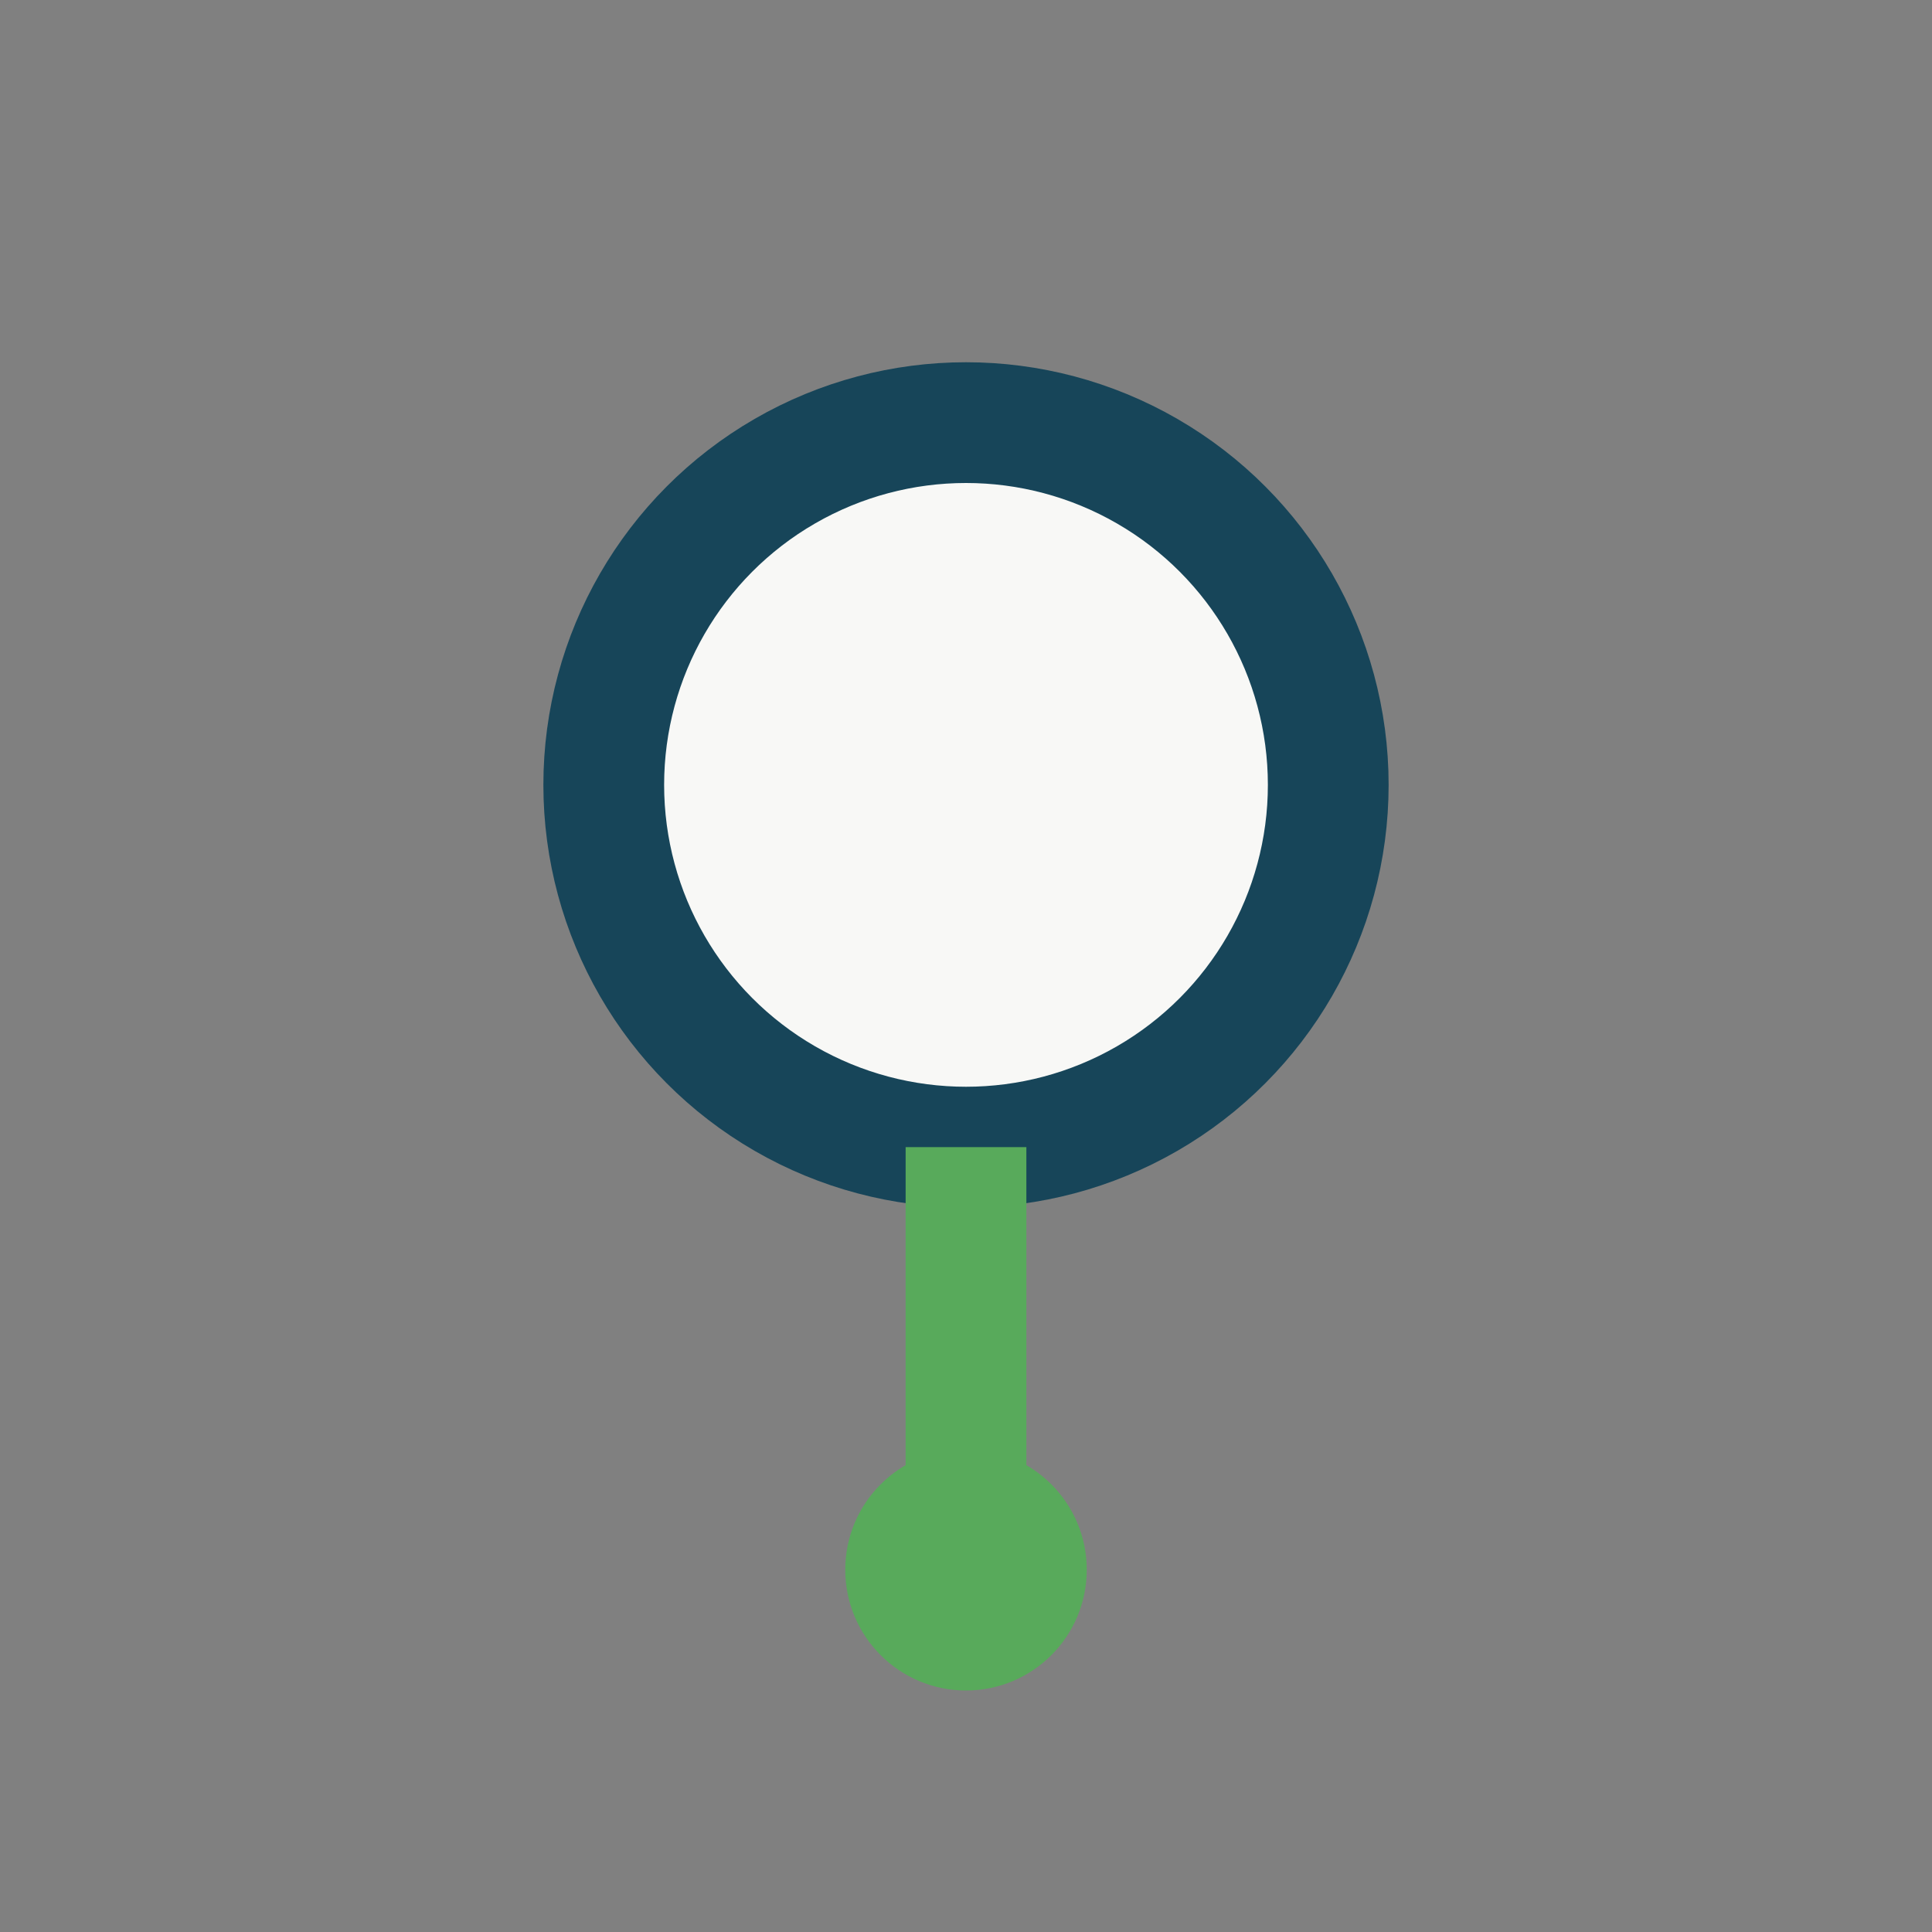
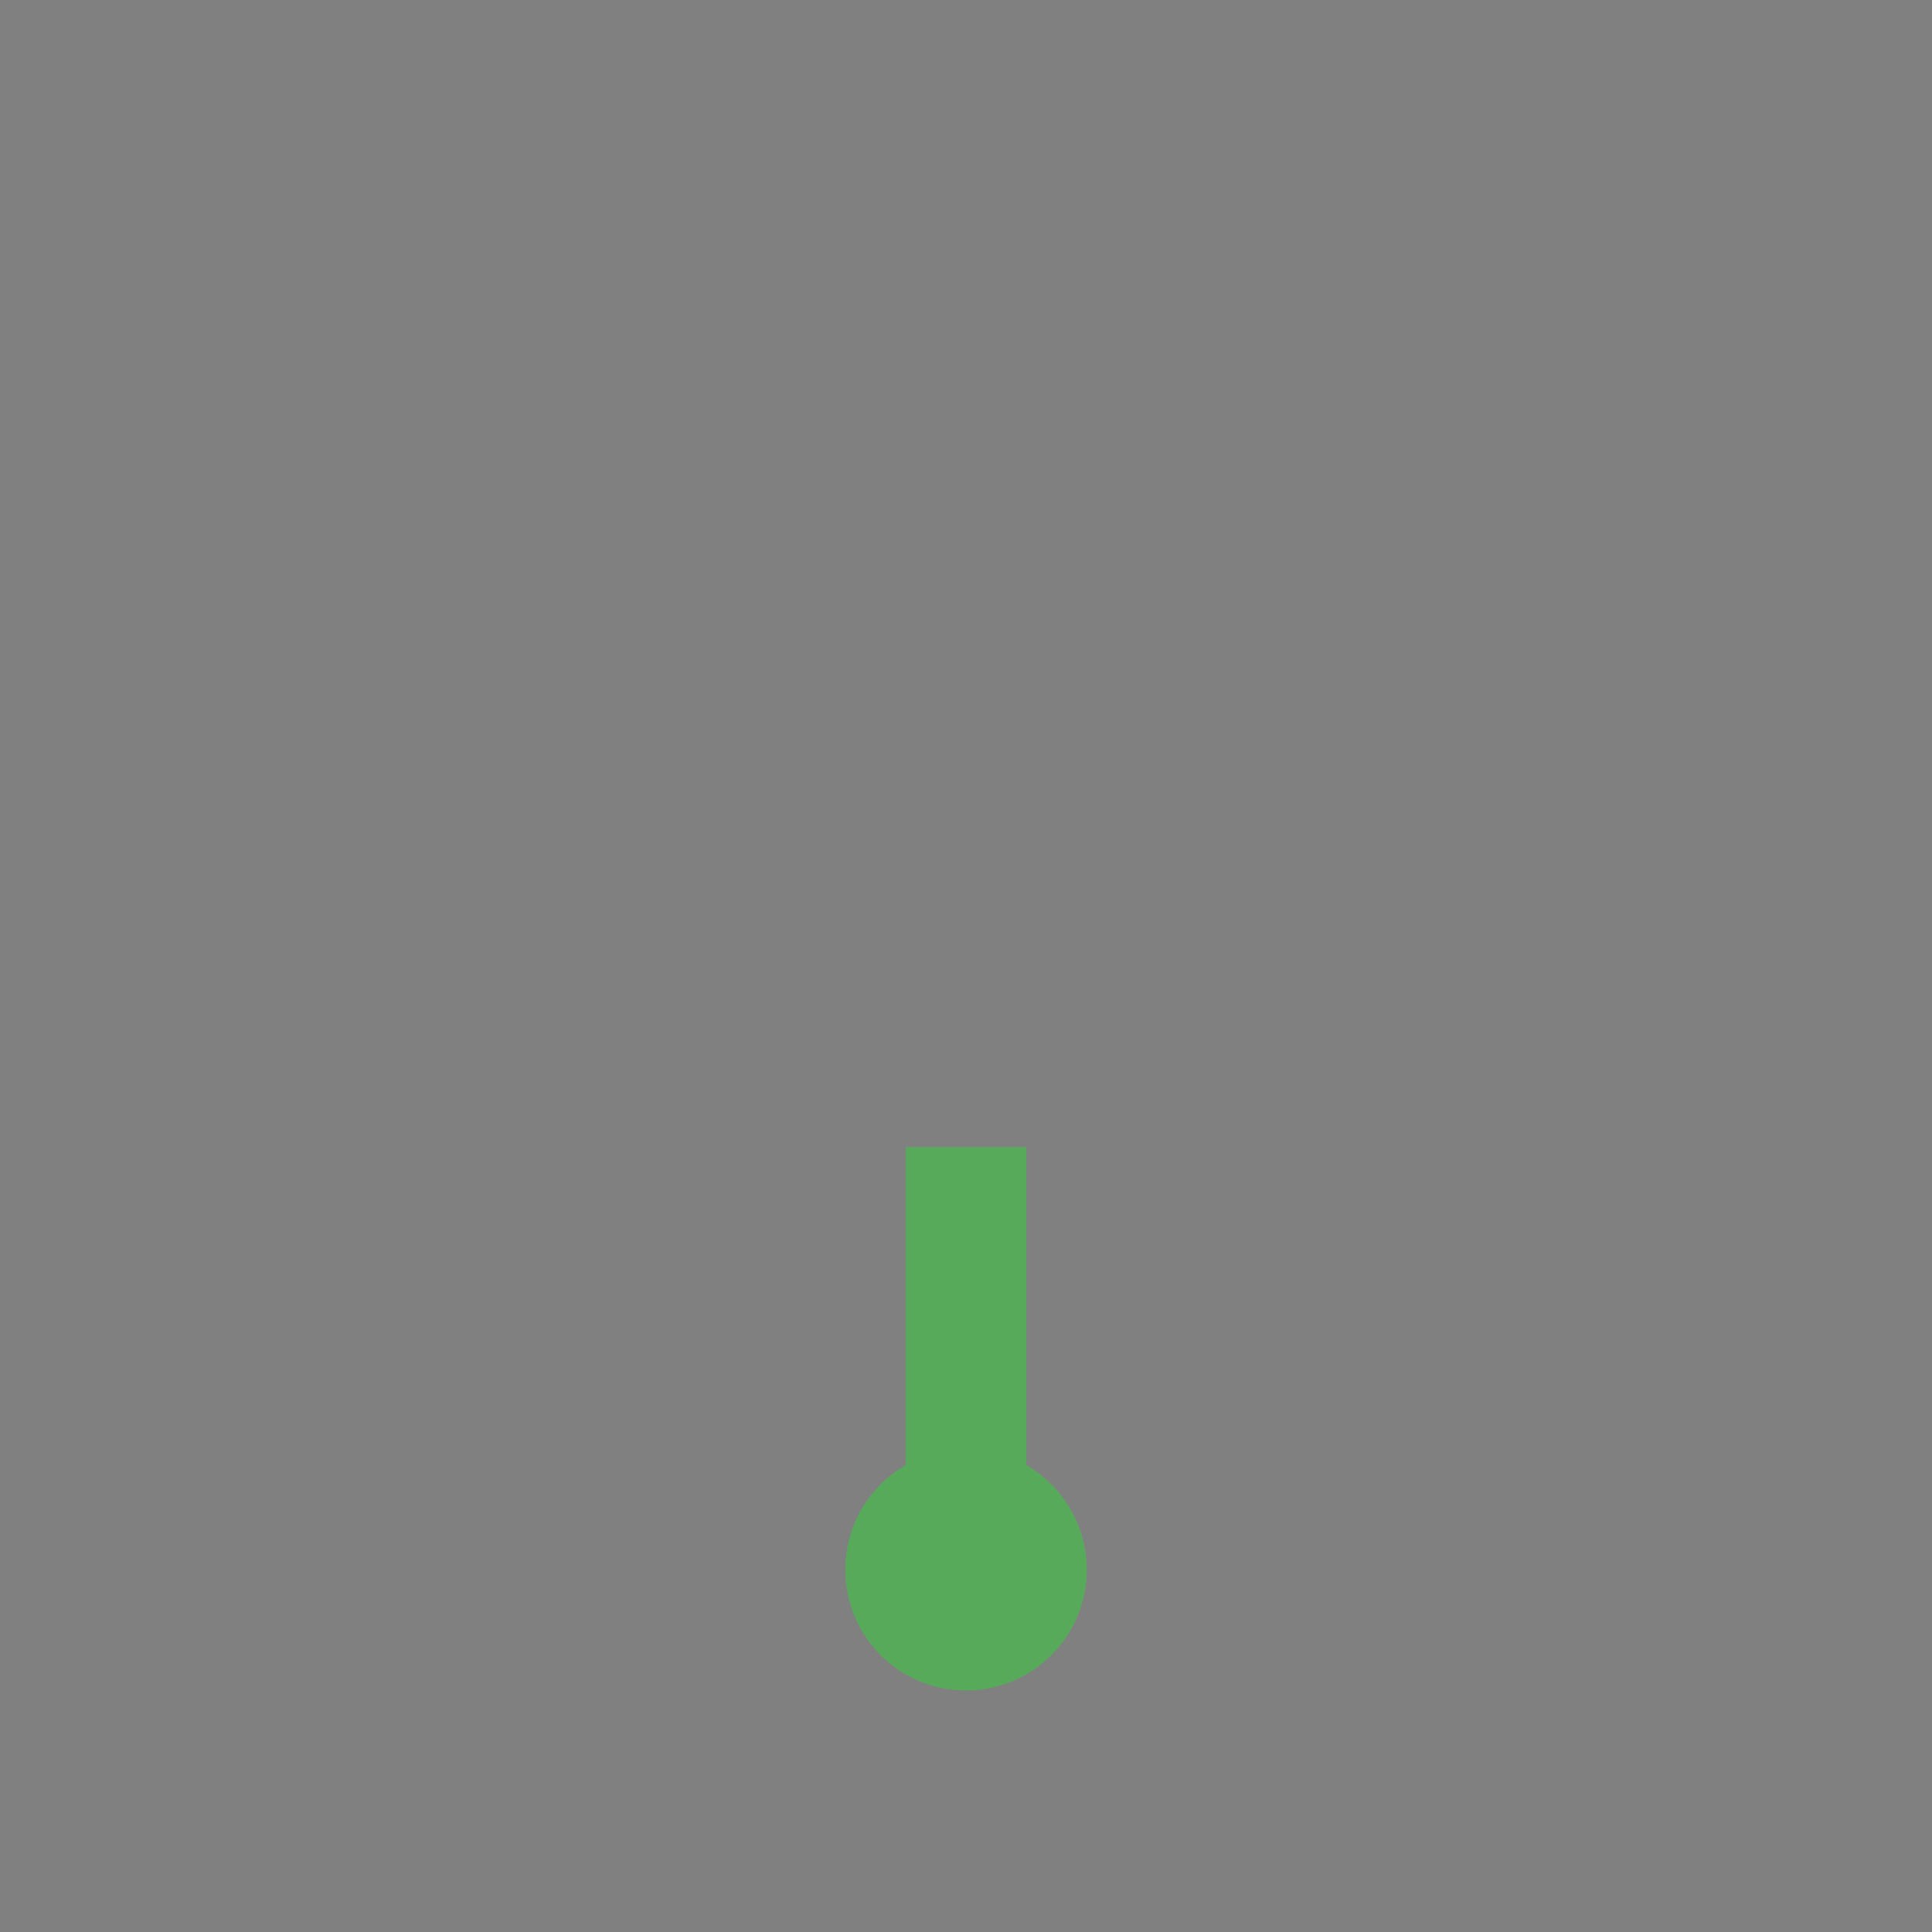
<svg xmlns="http://www.w3.org/2000/svg" width="32" height="32" viewBox="0 0 32 32">
  <rect x="0" y="0" width="32" height="32" fill="#808080" stroke="none" />
-   <circle cx="16" cy="13" r="6" fill="#F8F8F6" stroke="#174559" stroke-width="2" />
  <path d="M16 19v7" stroke="#58AA5B" stroke-width="2" />
  <circle cx="16" cy="26" r="2" fill="#58AA5B" />
</svg>